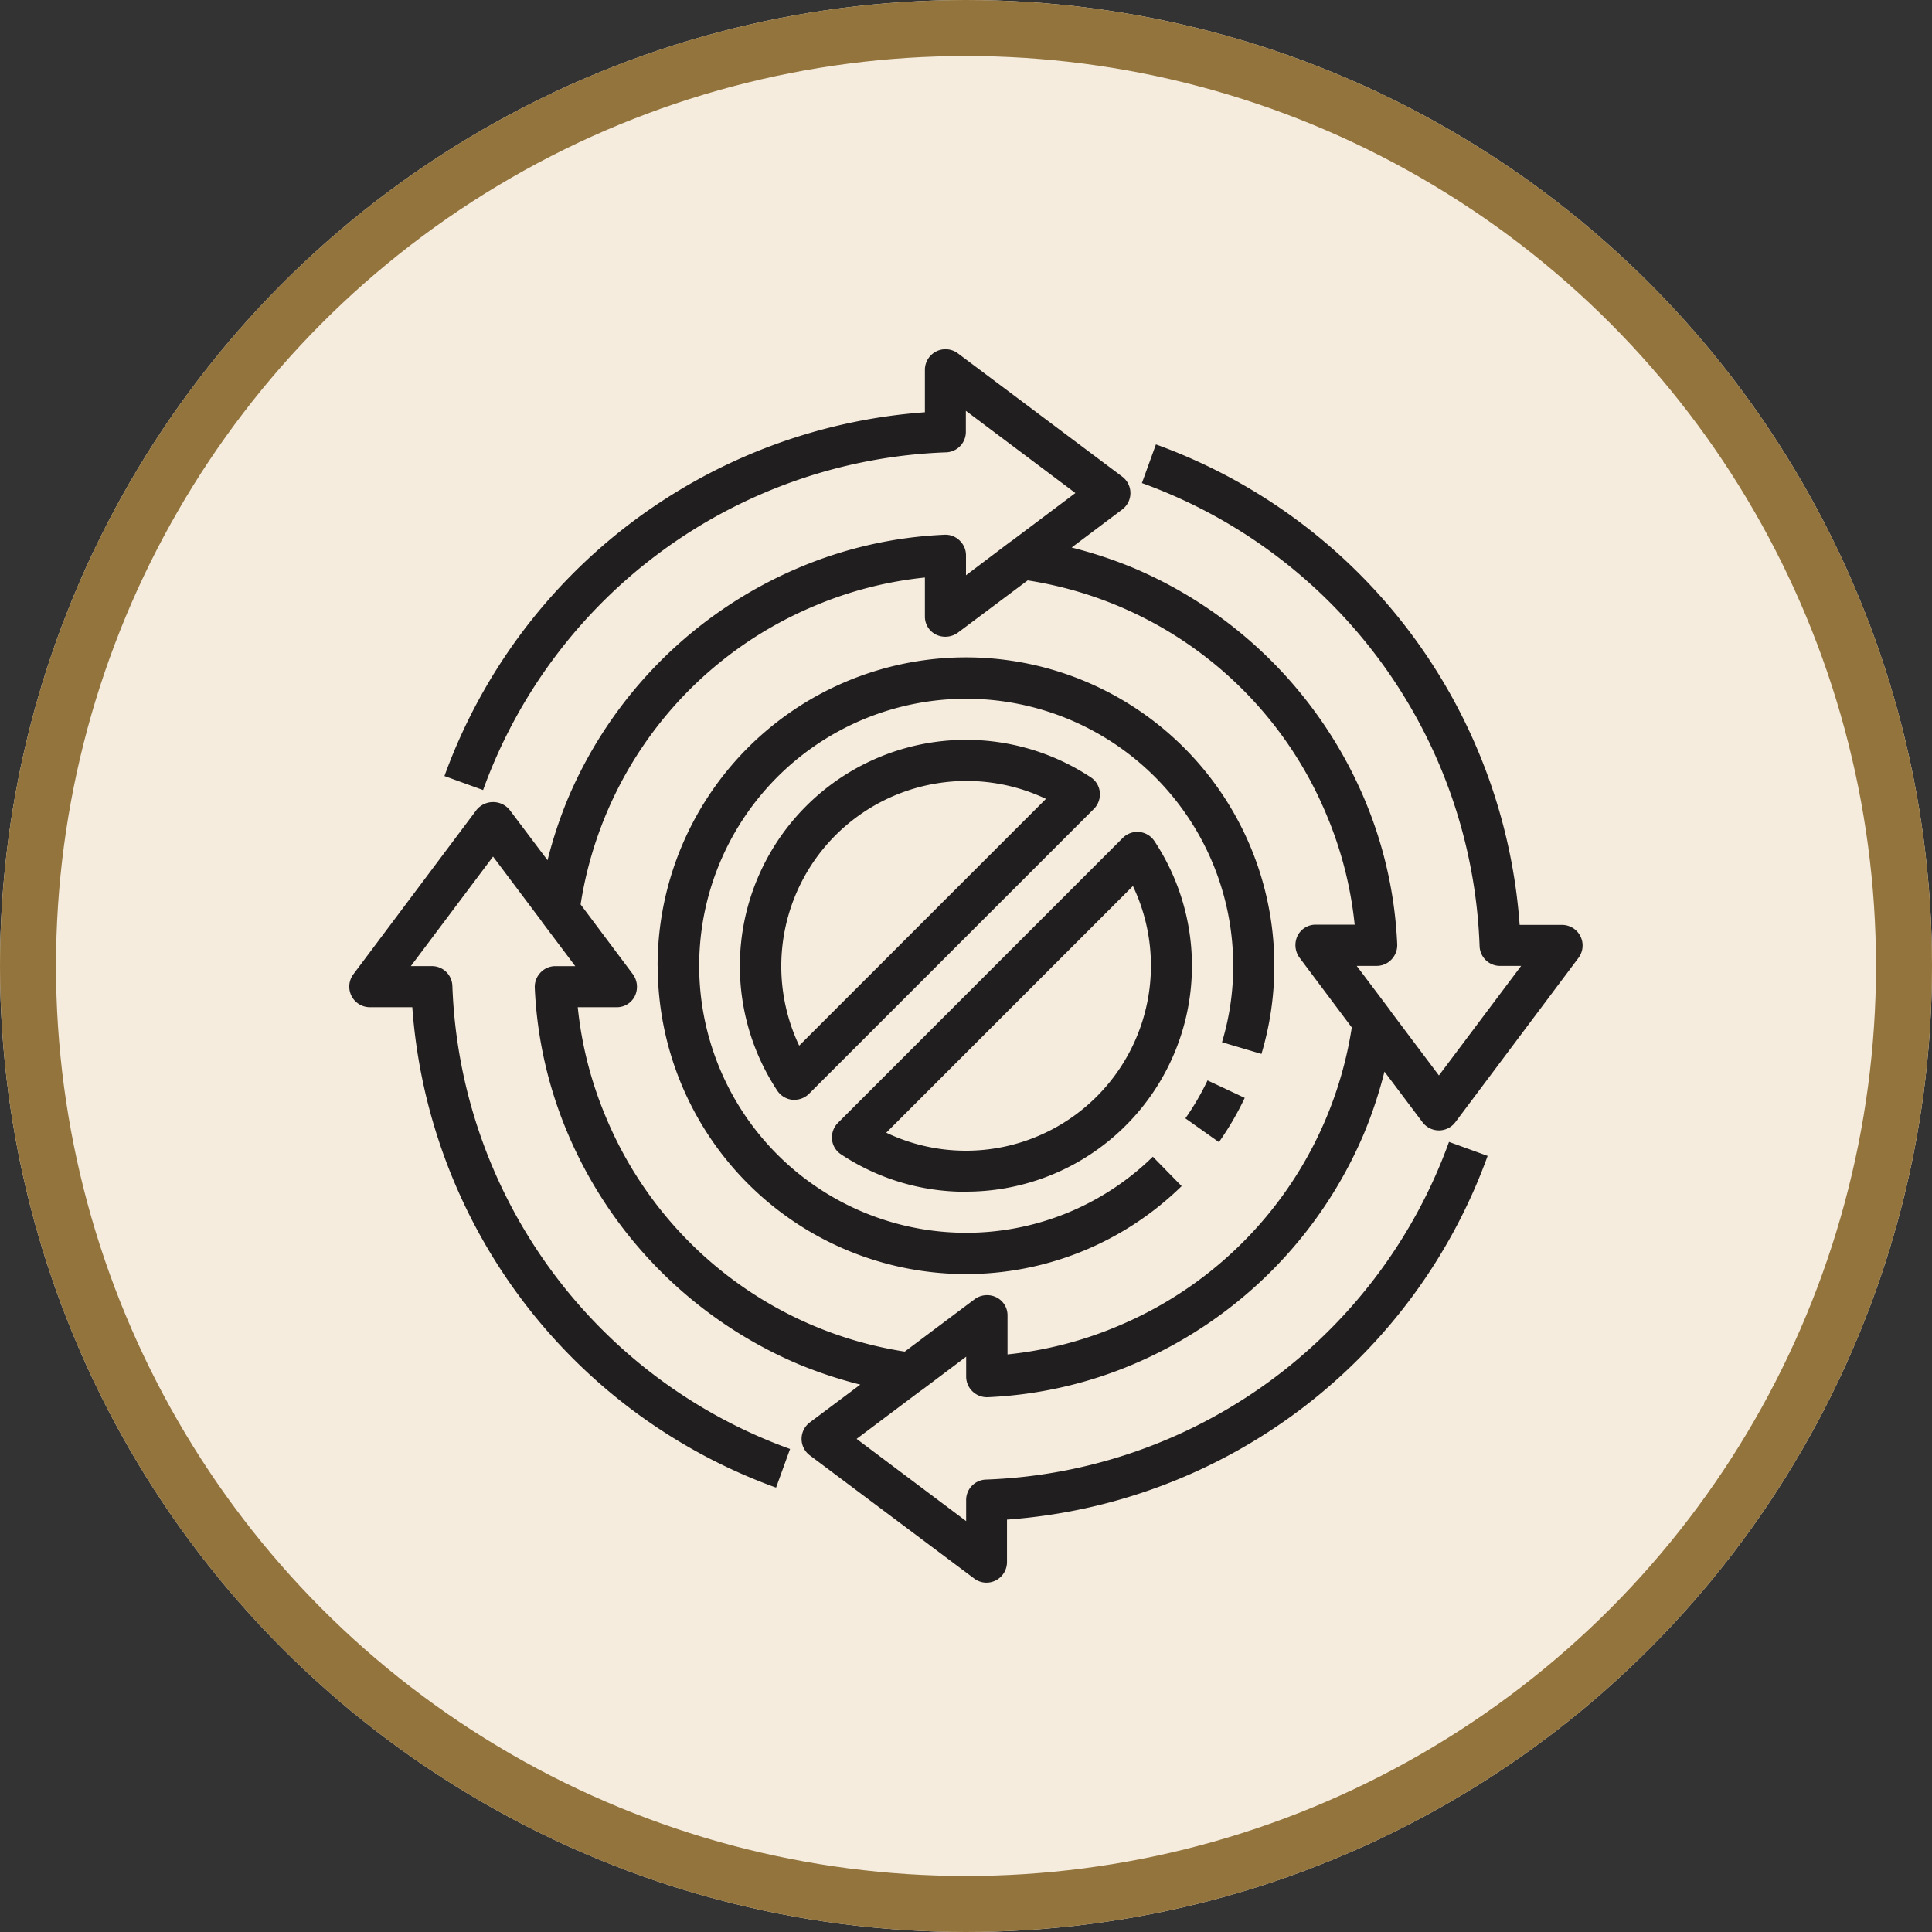
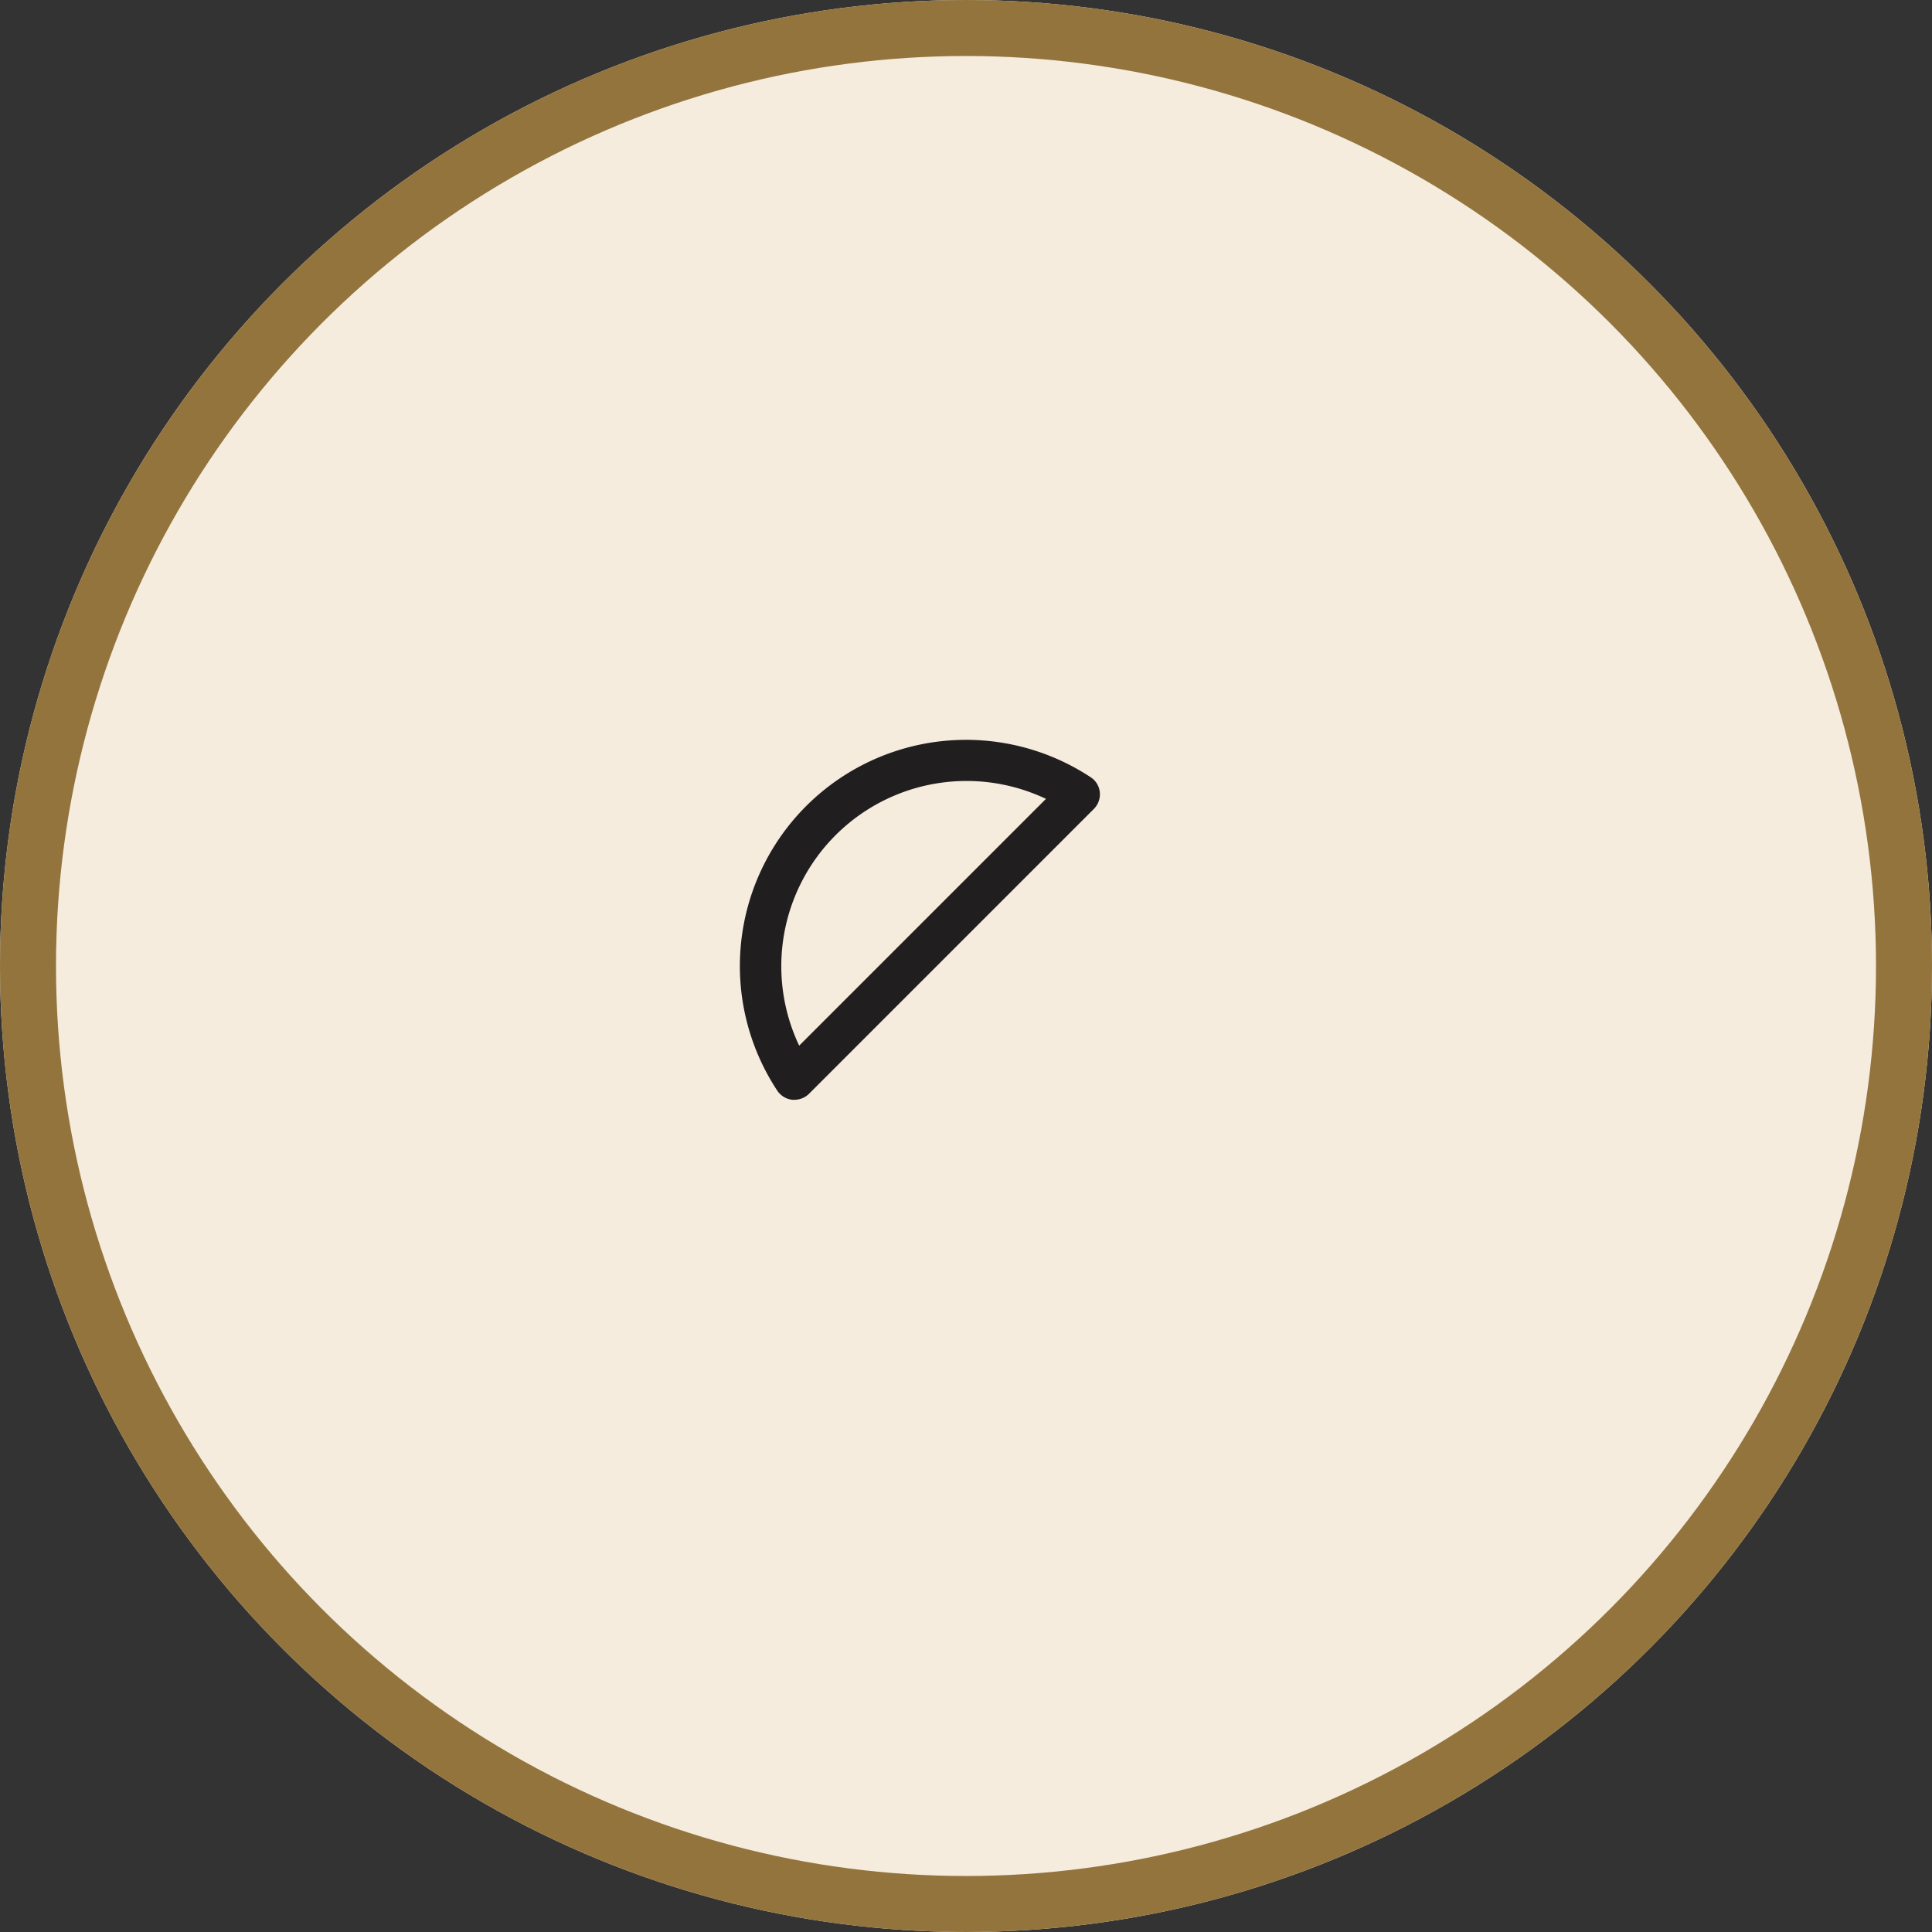
<svg xmlns="http://www.w3.org/2000/svg" width="69" height="69" viewBox="0 0 69 69">
  <rect x="0" y="0" width="69" height="69" fill="#333333" stroke="none" />
  <g id="Grupo_9176" data-name="Grupo 9176" transform="translate(-208 -1036)">
    <g id="Elipse_502" data-name="Elipse 502" transform="translate(208 1036)" fill="#f5ecde" stroke="#93743d" stroke-width="2">
      <circle cx="34.5" cy="34.5" r="34.5" stroke="none" />
      <circle cx="34.5" cy="34.5" r="33.5" fill="none" />
    </g>
    <g id="Grupo_9024" data-name="Grupo 9024" transform="translate(220.473 1048.472)">
      <g id="Grupo_9025" data-name="Grupo 9025" transform="translate(0 0)">
-         <path id="Trazado_33226" data-name="Trazado 33226" d="M21.8,6.832a.723.723,0,0,0-.543-.206,15.01,15.01,0,0,0-5.212,1.182,15.525,15.525,0,0,0-8.236,8.243,15.778,15.778,0,0,0-.727,2.2L5.724,16.448a.764.764,0,0,0-1.174,0l-4.4,5.872A.736.736,0,0,0,.732,23.5H2.252A19.765,19.765,0,0,0,15.244,40.657l.5-1.38A18.28,18.28,0,0,1,3.683,22.732a.73.73,0,0,0-.734-.7H2.2l2.936-3.912,1.71,2.276.044.066,1.182,1.571H7.361a.728.728,0,0,0-.529.228.741.741,0,0,0-.206.543,15.01,15.01,0,0,0,1.182,5.212,15.525,15.525,0,0,0,8.243,8.236,15.778,15.778,0,0,0,2.2.727L16.448,38.33a.734.734,0,0,0,0,1.174l5.872,4.4a.726.726,0,0,0,.771.066.733.733,0,0,0,.4-.653V41.8A19.765,19.765,0,0,0,40.657,28.81l-1.38-.5a18.28,18.28,0,0,1-16.545,12.06.73.73,0,0,0-.7.734v.749l-3.912-2.936,2.276-1.71.066-.044,1.571-1.182v.712a.728.728,0,0,0,.228.529.741.741,0,0,0,.543.206,15.01,15.01,0,0,0,5.212-1.182A15.525,15.525,0,0,0,36.245,28a15.778,15.778,0,0,0,.727-2.2l1.358,1.806a.734.734,0,0,0,1.174,0l4.4-5.872a.736.736,0,0,0-.587-1.174H41.8A19.765,19.765,0,0,0,28.81,3.4l-.5,1.38a18.28,18.28,0,0,1,12.06,16.545.73.73,0,0,0,.734.7h.749l-2.936,3.912-1.71-2.276-.044-.066-1.182-1.571h.712a.728.728,0,0,0,.529-.228.741.741,0,0,0,.206-.543,15.01,15.01,0,0,0-1.182-5.212A15.525,15.525,0,0,0,28,7.809a15.778,15.778,0,0,0-2.2-.727l1.806-1.358a.734.734,0,0,0,0-1.174L21.733.145a.736.736,0,0,0-1.174.587V2.252A19.765,19.765,0,0,0,3.4,15.244l1.38.5A18.28,18.28,0,0,1,21.322,3.683a.73.73,0,0,0,.7-.734V2.2l3.912,2.936-2.276,1.71-.066.044L22.027,8.073V7.361a.728.728,0,0,0-.228-.529m2.43,1.424A13.862,13.862,0,0,1,34.895,16.61a13.681,13.681,0,0,1,1.013,3.942H34.52a.717.717,0,0,0-.653.4.764.764,0,0,0,.066.771l1.872,2.5a13.862,13.862,0,0,1-8.353,10.666A13.681,13.681,0,0,1,23.51,35.9V34.513a.717.717,0,0,0-.4-.653.749.749,0,0,0-.771.066L19.84,35.8A13.862,13.862,0,0,1,9.174,27.444,13.681,13.681,0,0,1,8.161,23.5H9.548a.717.717,0,0,0,.653-.4.764.764,0,0,0-.066-.771l-1.872-2.5A13.862,13.862,0,0,1,16.617,9.167a13.681,13.681,0,0,1,3.942-1.013V9.541a.717.717,0,0,0,.4.653.764.764,0,0,0,.771-.066l2.5-1.872" transform="translate(0 0)" fill="#211e1f" />
        <path id="Trazado_33227" data-name="Trazado 33227" d="M31.863,20.88a.718.718,0,0,0-.323-.536A8.079,8.079,0,0,0,20.346,31.538a.744.744,0,0,0,.536.323h.073a.739.739,0,0,0,.521-.213L31.65,21.474a.742.742,0,0,0,.213-.595M21.124,29.923a6.616,6.616,0,0,1,8.816-8.809l-8.809,8.809Z" transform="translate(-5.057 -5.055)" fill="#211e1f" />
-         <path id="Trazado_33228" data-name="Trazado 33228" d="M28.258,36.332A8.067,8.067,0,0,0,35,23.81a.733.733,0,0,0-1.13-.11L23.7,33.873a.742.742,0,0,0-.213.595A.718.718,0,0,0,23.81,35a8.026,8.026,0,0,0,4.441,1.336Zm5.975-10.915a6.608,6.608,0,0,1-8.809,8.809Z" transform="translate(-6.245 -6.245)" fill="#211e1f" />
-         <path id="Trazado_33229" data-name="Trazado 33229" d="M15.008,26.009a11.01,11.01,0,0,0,18.711,7.869l-1.028-1.05a9.536,9.536,0,1,1,2.87-6.812,9.4,9.4,0,0,1-.4,2.723l1.409.418a11.013,11.013,0,1,0-21.566-3.149" transform="translate(-3.991 -3.989)" fill="#211e1f" />
-         <path id="Trazado_33230" data-name="Trazado 33230" d="M40.678,36.929l1.2.851A10.573,10.573,0,0,0,42.8,36.2l-1.329-.624a9.246,9.246,0,0,1-.793,1.358Z" transform="translate(-10.818 -9.462)" fill="#211e1f" />
      </g>
    </g>
  </g>
</svg>